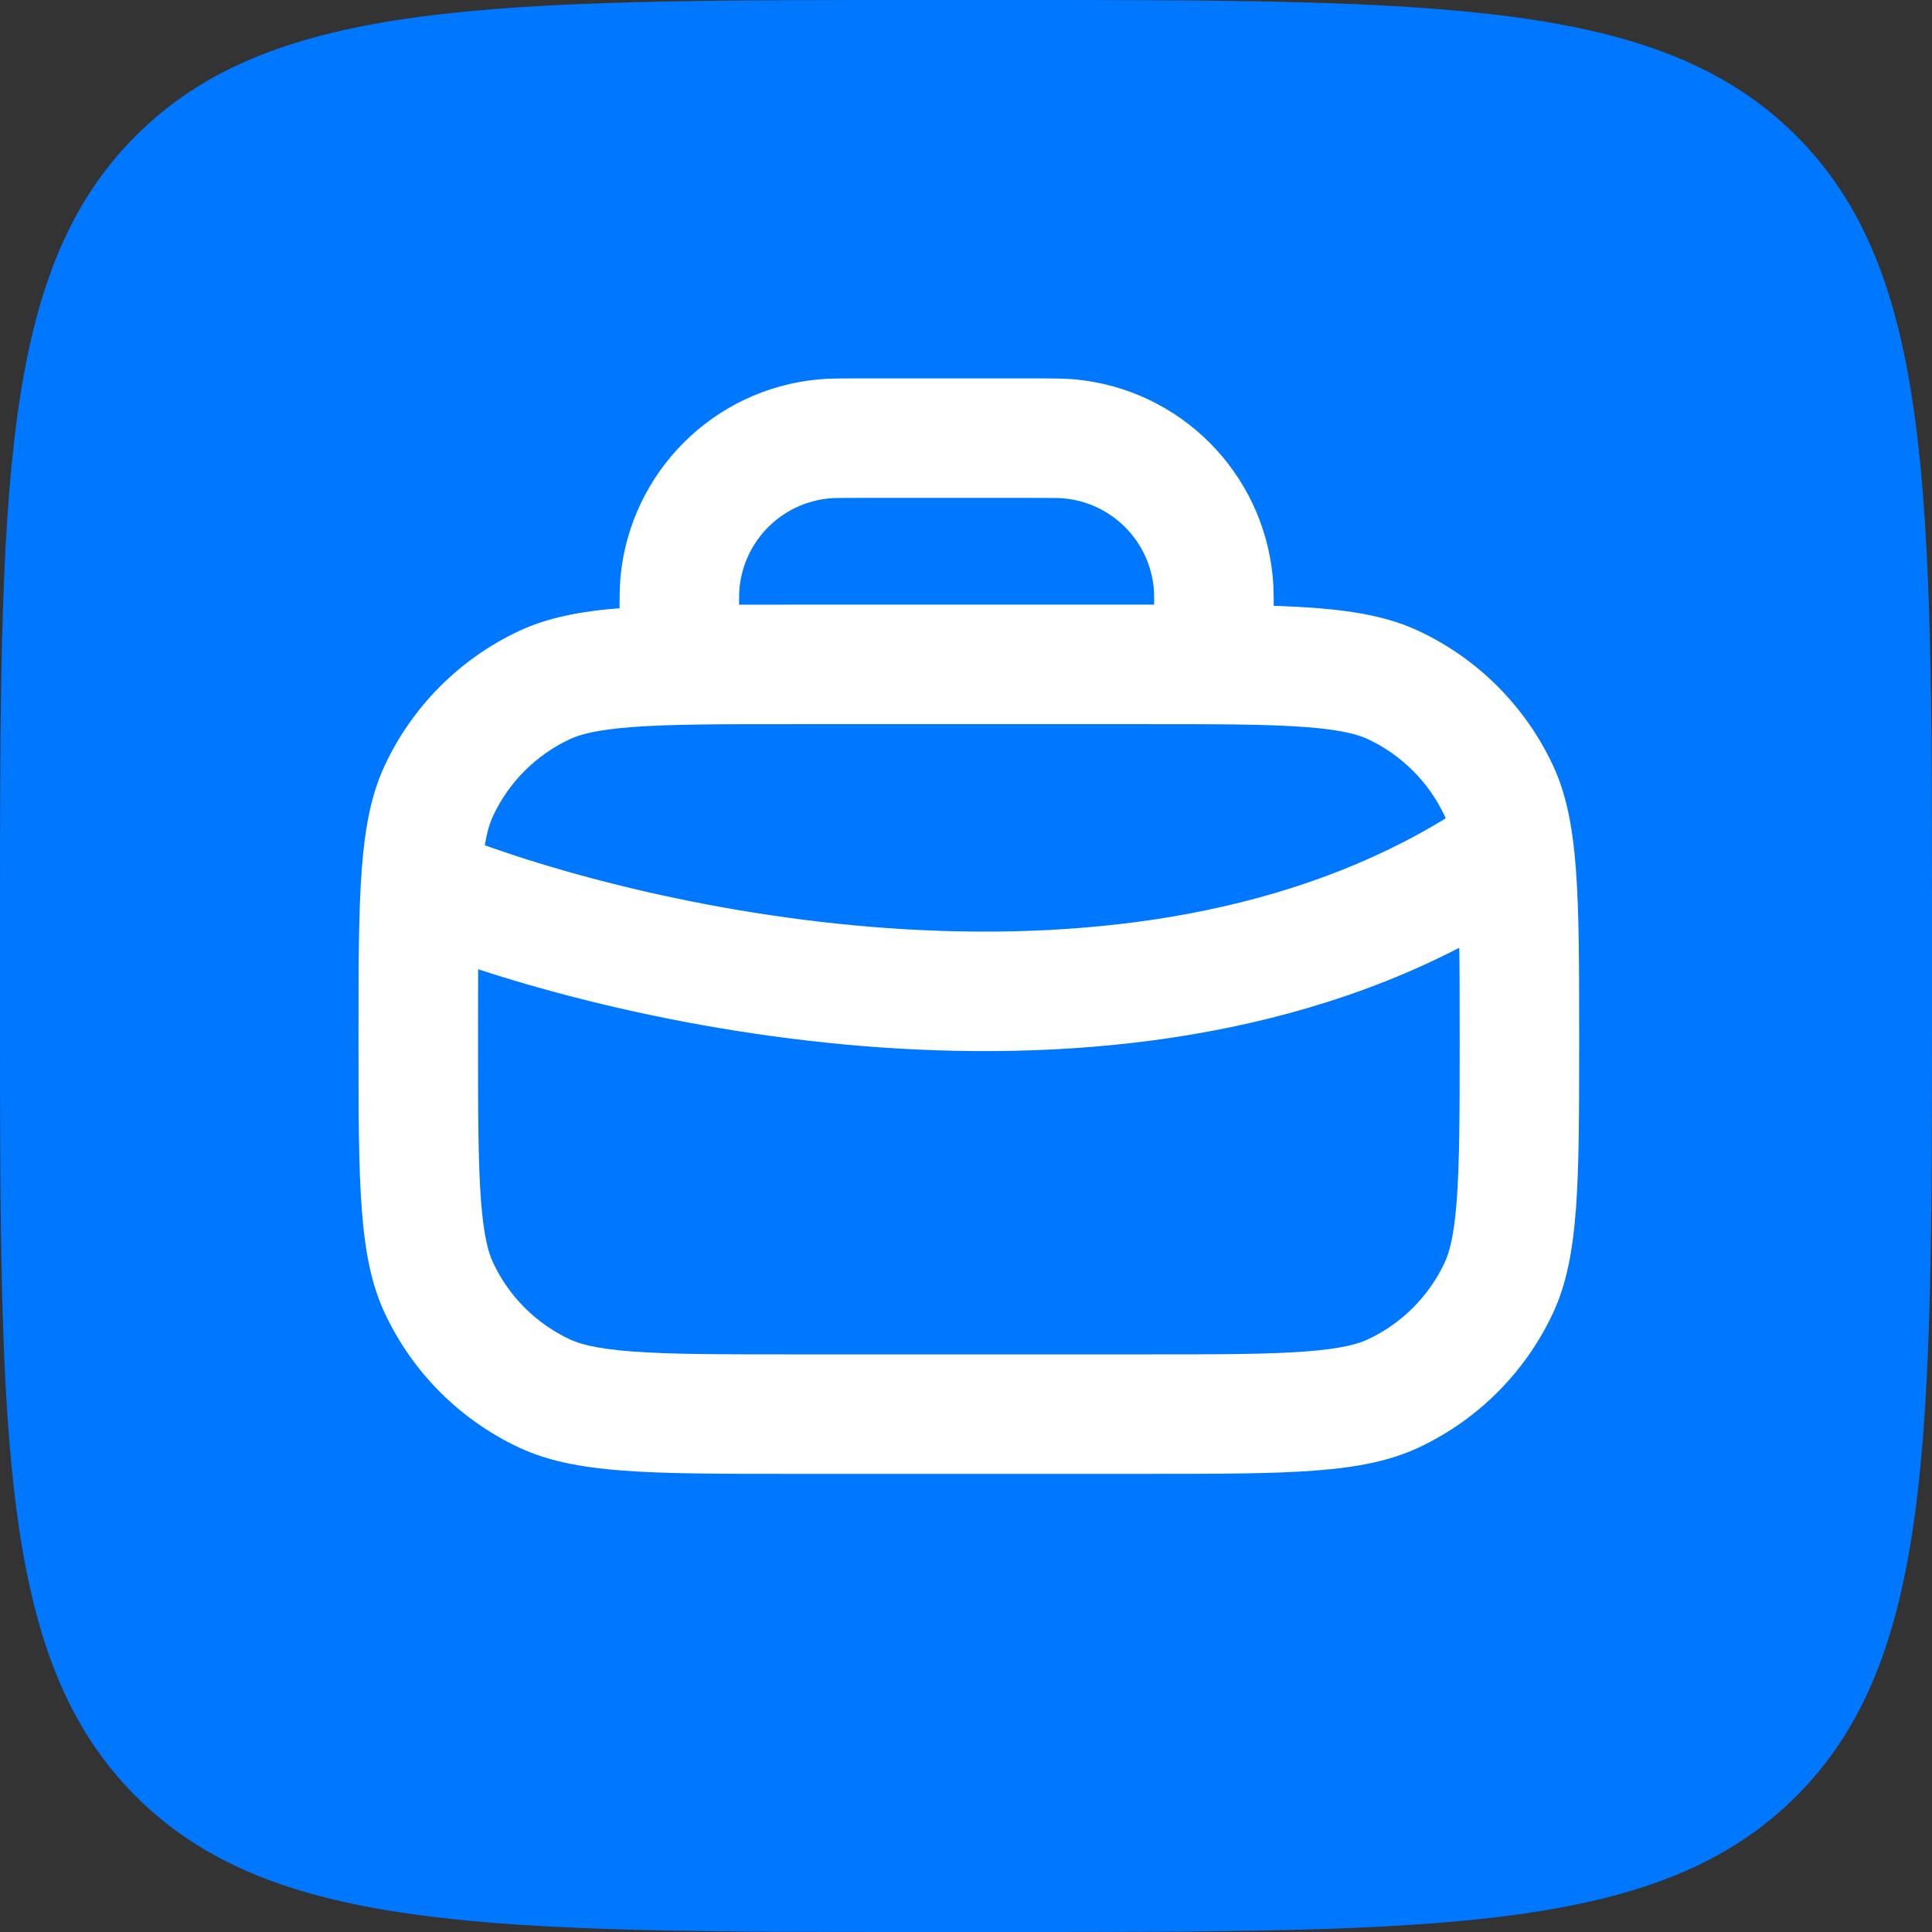
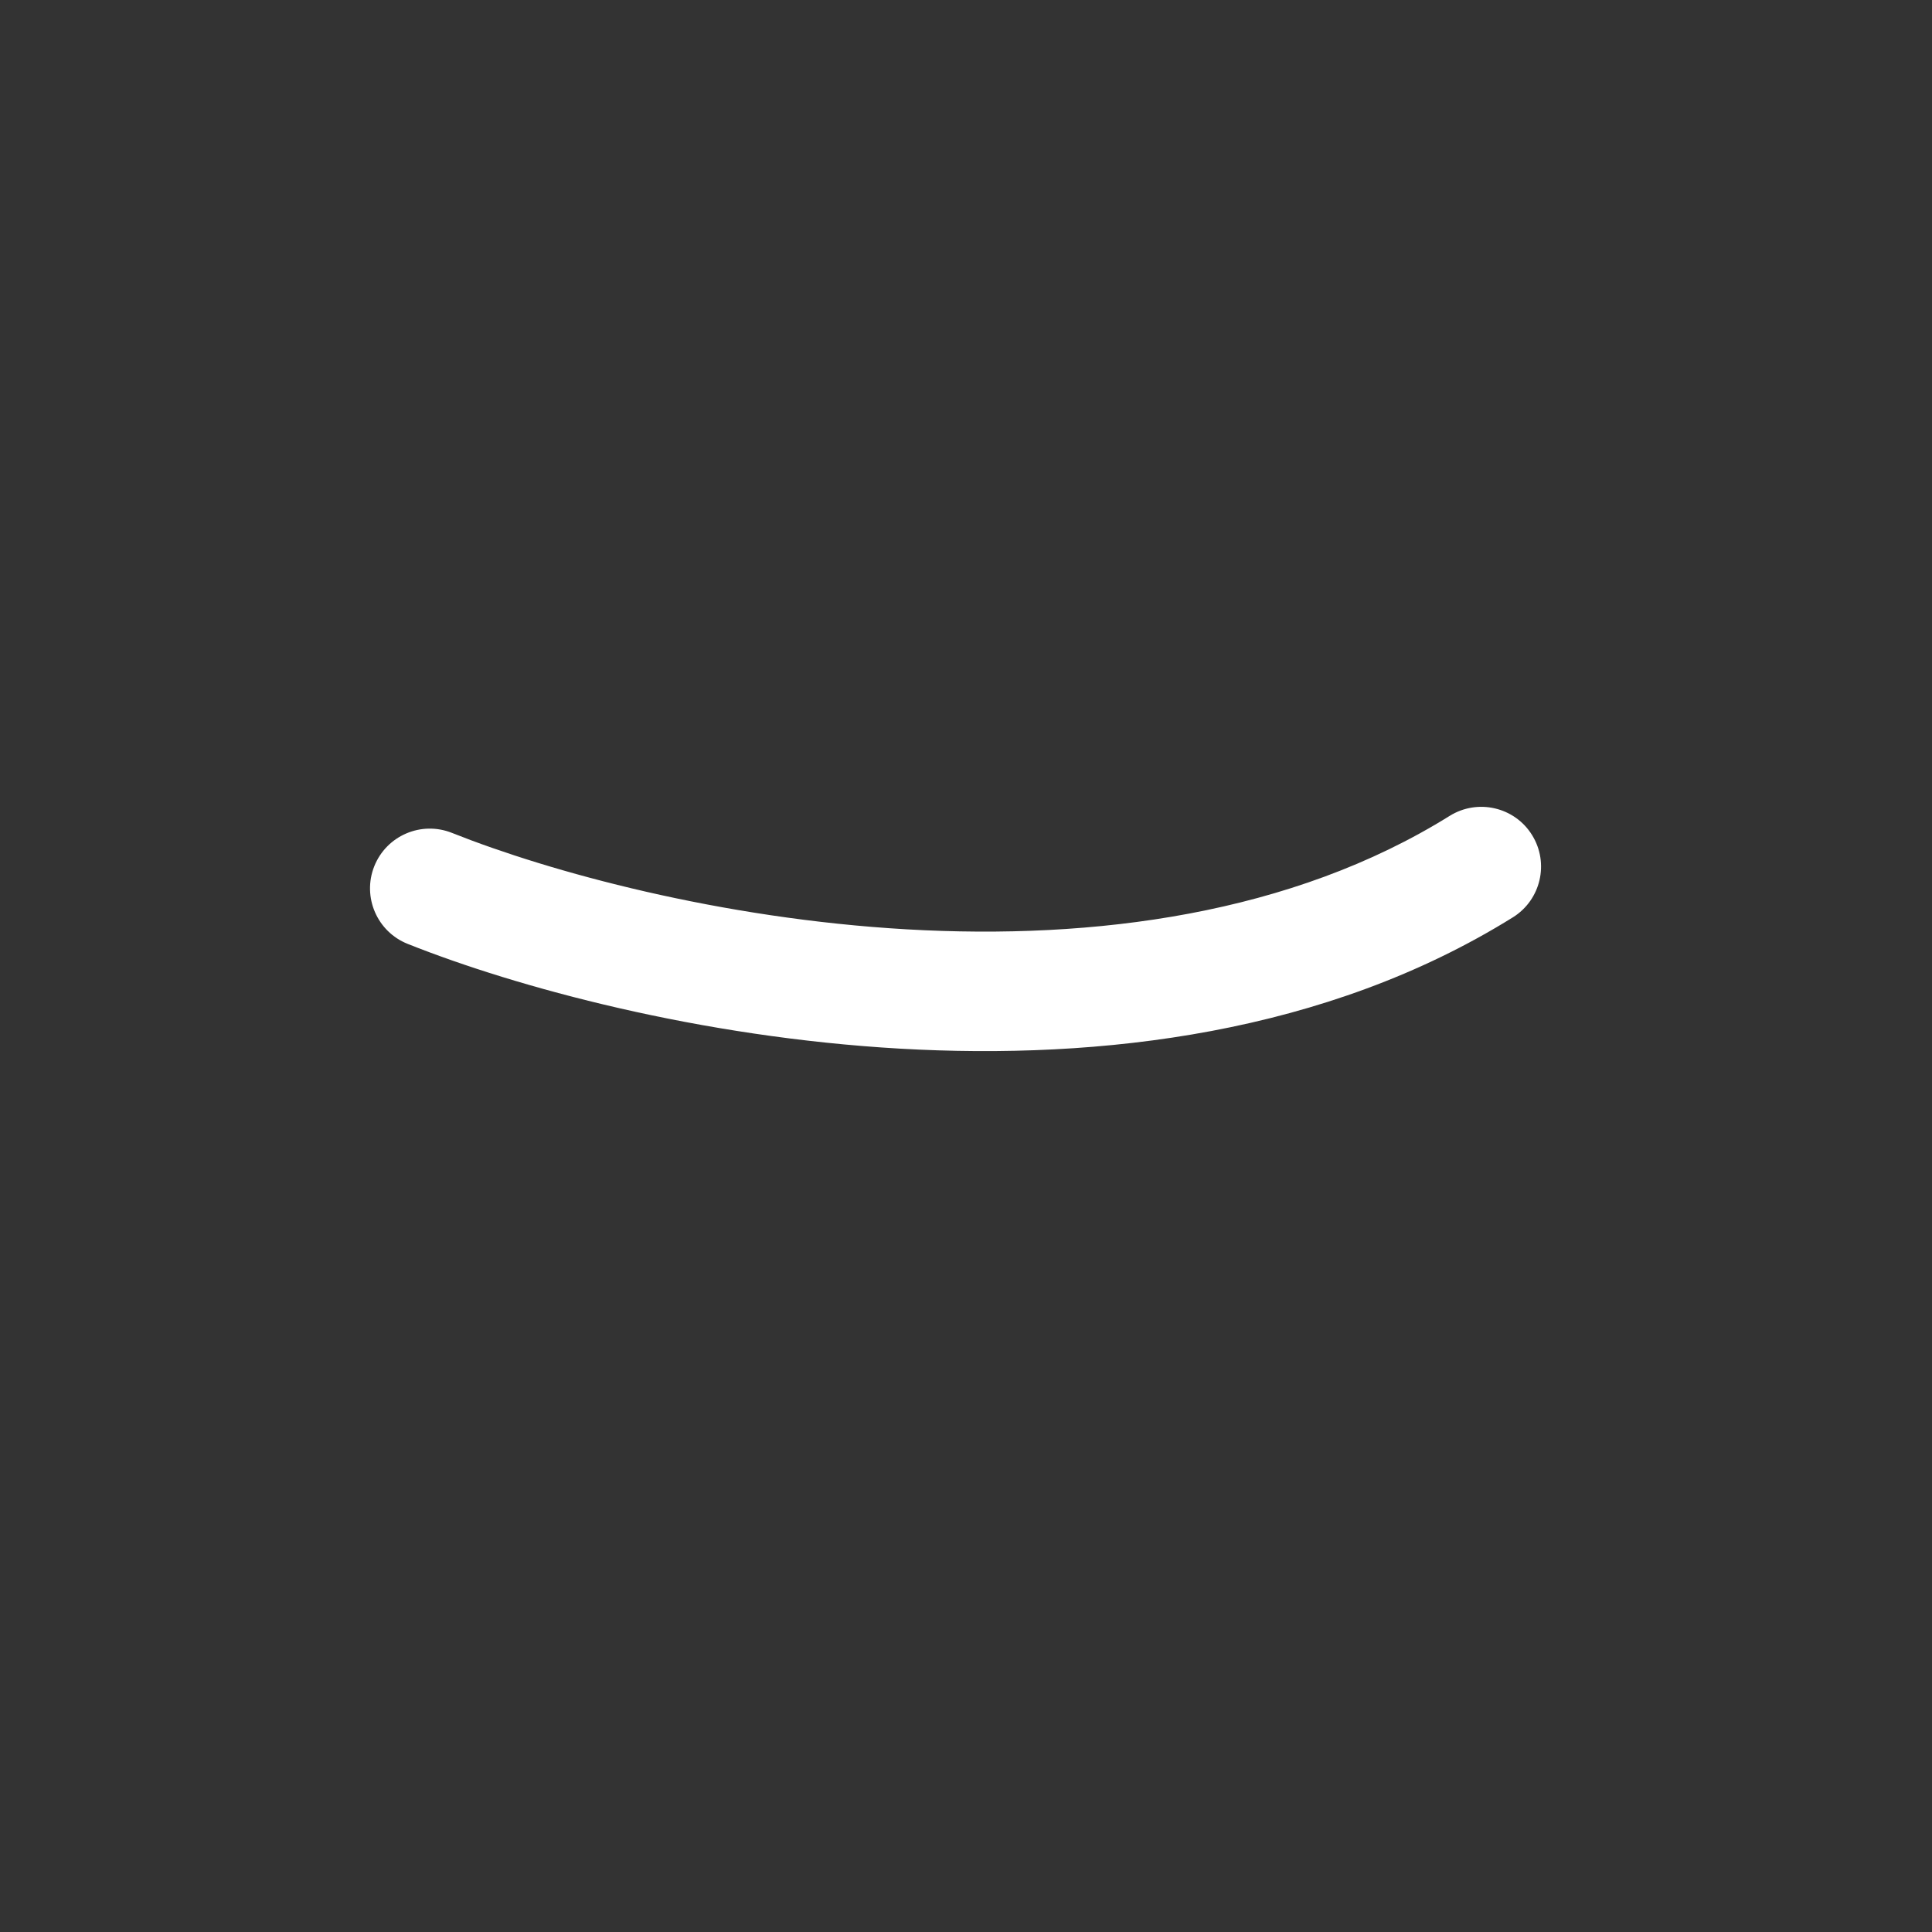
<svg xmlns="http://www.w3.org/2000/svg" width="32" height="32" viewBox="0 0 32 32" fill="none">
  <rect x="0" y="0" width="32" height="32" fill="#333333" stroke="none" />
-   <path d="M0 15.36C0 8.119 0 4.499 2.249 2.249C4.499 0 8.119 0 15.36 0H16.64C23.881 0 27.501 0 29.751 2.249C32 4.499 32 8.119 32 15.36V16.64C32 23.881 32 27.501 29.751 29.751C27.501 32 23.881 32 16.64 32H15.36C8.119 32 4.499 32 2.249 29.751C0 27.501 0 23.881 0 16.64V15.36Z" fill="#0077FF" />
  <path fill-rule="evenodd" clip-rule="evenodd" d="M25.375 13.83C25.664 14.294 25.522 14.905 25.058 15.194C21.958 17.124 18.227 17.559 14.909 17.369C11.583 17.178 8.554 16.352 6.753 15.634C6.245 15.432 5.997 14.856 6.199 14.348C6.402 13.84 6.977 13.593 7.485 13.795C9.106 14.441 11.927 15.215 15.023 15.393C18.127 15.571 21.394 15.144 24.012 13.513C24.476 13.225 25.087 13.366 25.375 13.83Z" fill="white" />
-   <path fill-rule="evenodd" clip-rule="evenodd" d="M14.158 6.268C14.173 6.268 14.188 6.268 14.203 6.268H17.155C17.171 6.268 17.186 6.268 17.201 6.268C17.447 6.268 17.636 6.268 17.805 6.284C19.543 6.446 20.919 7.822 21.081 9.56C21.097 9.729 21.097 9.918 21.097 10.164C21.097 10.179 21.097 10.194 21.097 10.21H19.117C19.117 9.897 19.116 9.809 19.11 9.744C19.037 8.954 18.411 8.328 17.621 8.255C17.556 8.248 17.468 8.247 17.155 8.247H14.203C13.891 8.247 13.802 8.248 13.737 8.255C12.947 8.328 12.322 8.954 12.248 9.744C12.242 9.809 12.241 9.897 12.241 10.21H10.262C10.262 10.194 10.262 10.179 10.262 10.164C10.262 9.918 10.262 9.729 10.277 9.56C10.44 7.822 11.816 6.446 13.553 6.284C13.723 6.268 13.912 6.268 14.158 6.268Z" fill="white" />
-   <path fill-rule="evenodd" clip-rule="evenodd" d="M18.957 11.994H13.137C11.903 11.994 11.089 11.995 10.463 12.043C9.858 12.089 9.594 12.17 9.436 12.244C8.878 12.506 8.429 12.954 8.168 13.512C8.093 13.67 8.013 13.935 7.967 14.54C7.919 15.165 7.918 15.98 7.918 17.213C7.918 18.447 7.919 19.262 7.967 19.887C8.013 20.492 8.093 20.757 8.168 20.915C8.429 21.473 8.878 21.921 9.436 22.183C9.594 22.257 9.858 22.338 10.463 22.384C11.089 22.432 11.903 22.433 13.137 22.433H18.957C20.191 22.433 21.006 22.432 21.631 22.384C22.236 22.338 22.501 22.257 22.659 22.183C23.216 21.921 23.665 21.473 23.927 20.915C24.001 20.757 24.082 20.492 24.128 19.887C24.175 19.262 24.177 18.447 24.177 17.213C24.177 15.98 24.175 15.165 24.128 14.54C24.082 13.935 24.001 13.67 23.927 13.512C23.665 12.954 23.216 12.506 22.659 12.244C22.501 12.17 22.236 12.089 21.631 12.043C21.006 11.995 20.191 11.994 18.957 11.994ZM6.376 12.671C5.938 13.603 5.938 14.807 5.938 17.213C5.938 19.62 5.938 20.824 6.376 21.756C6.834 22.732 7.619 23.517 8.595 23.975C9.527 24.412 10.73 24.412 13.137 24.412H18.957C21.364 24.412 22.567 24.412 23.5 23.975C24.476 23.517 25.261 22.732 25.719 21.756C26.156 20.824 26.156 19.62 26.156 17.213C26.156 14.807 26.156 13.603 25.719 12.671C25.261 11.695 24.476 10.91 23.5 10.452C22.567 10.015 21.364 10.015 18.957 10.015H13.137C10.73 10.015 9.527 10.015 8.595 10.452C7.619 10.91 6.834 11.695 6.376 12.671Z" fill="white" />
</svg>